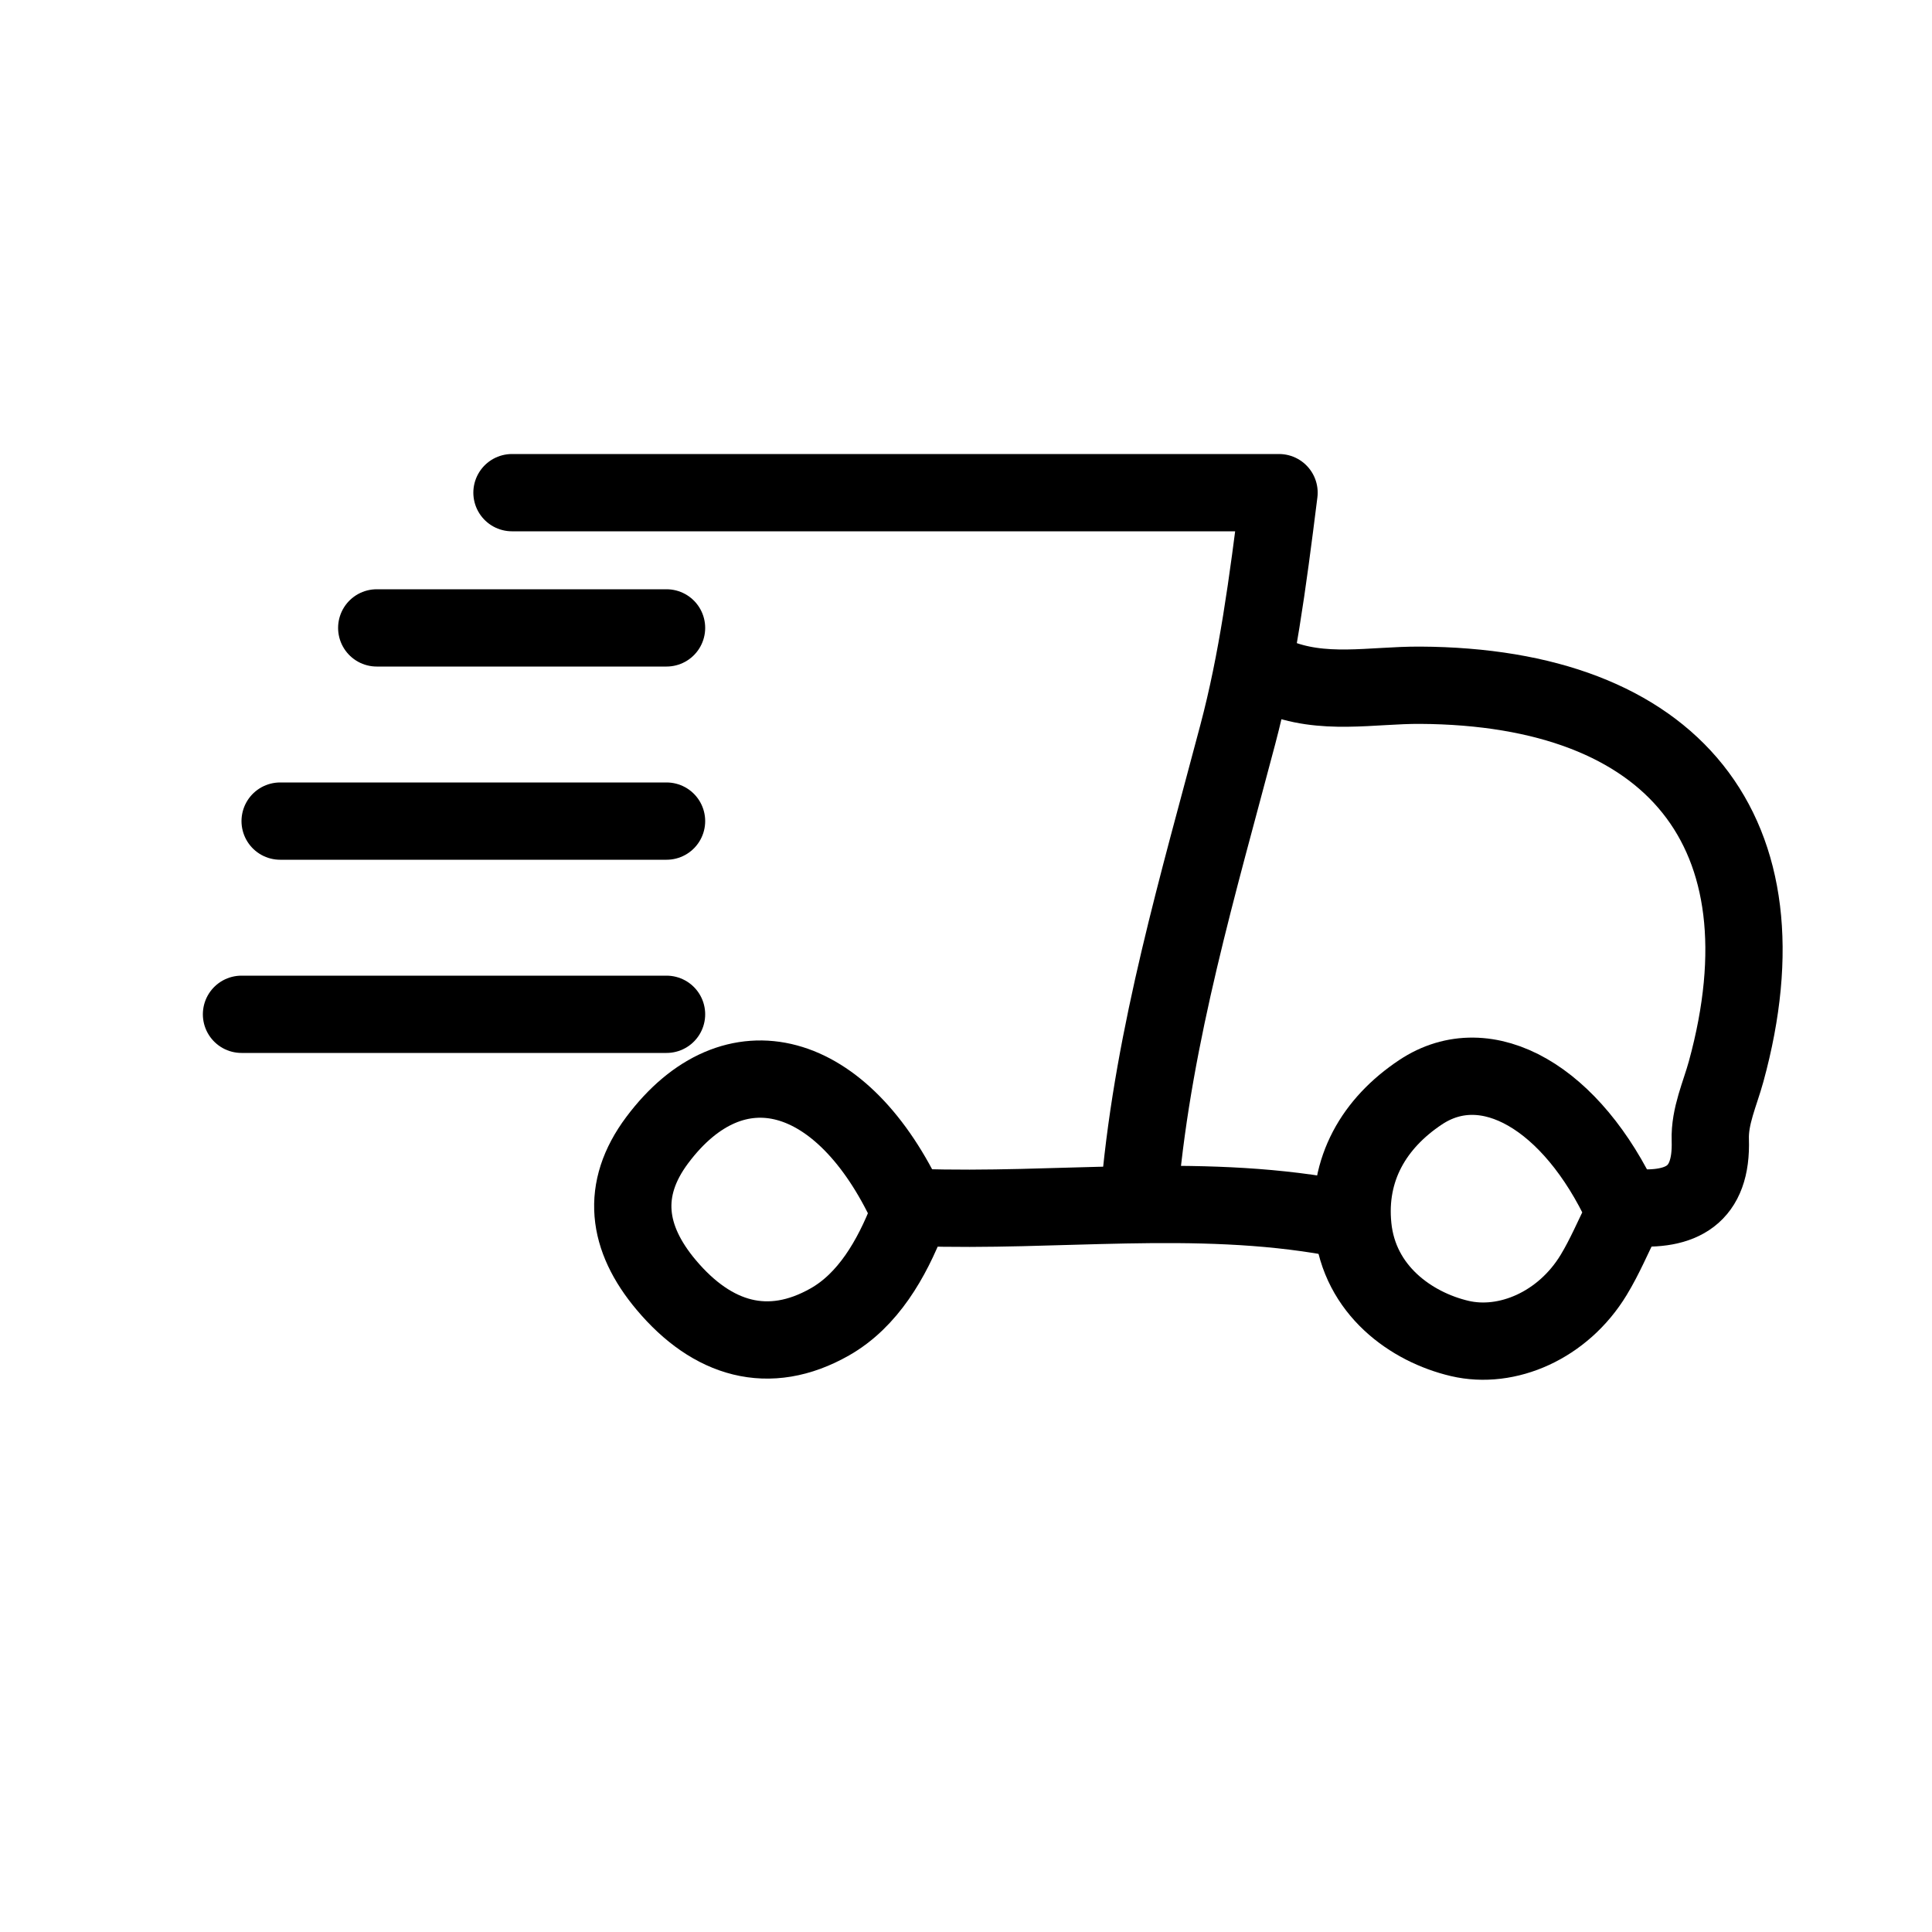
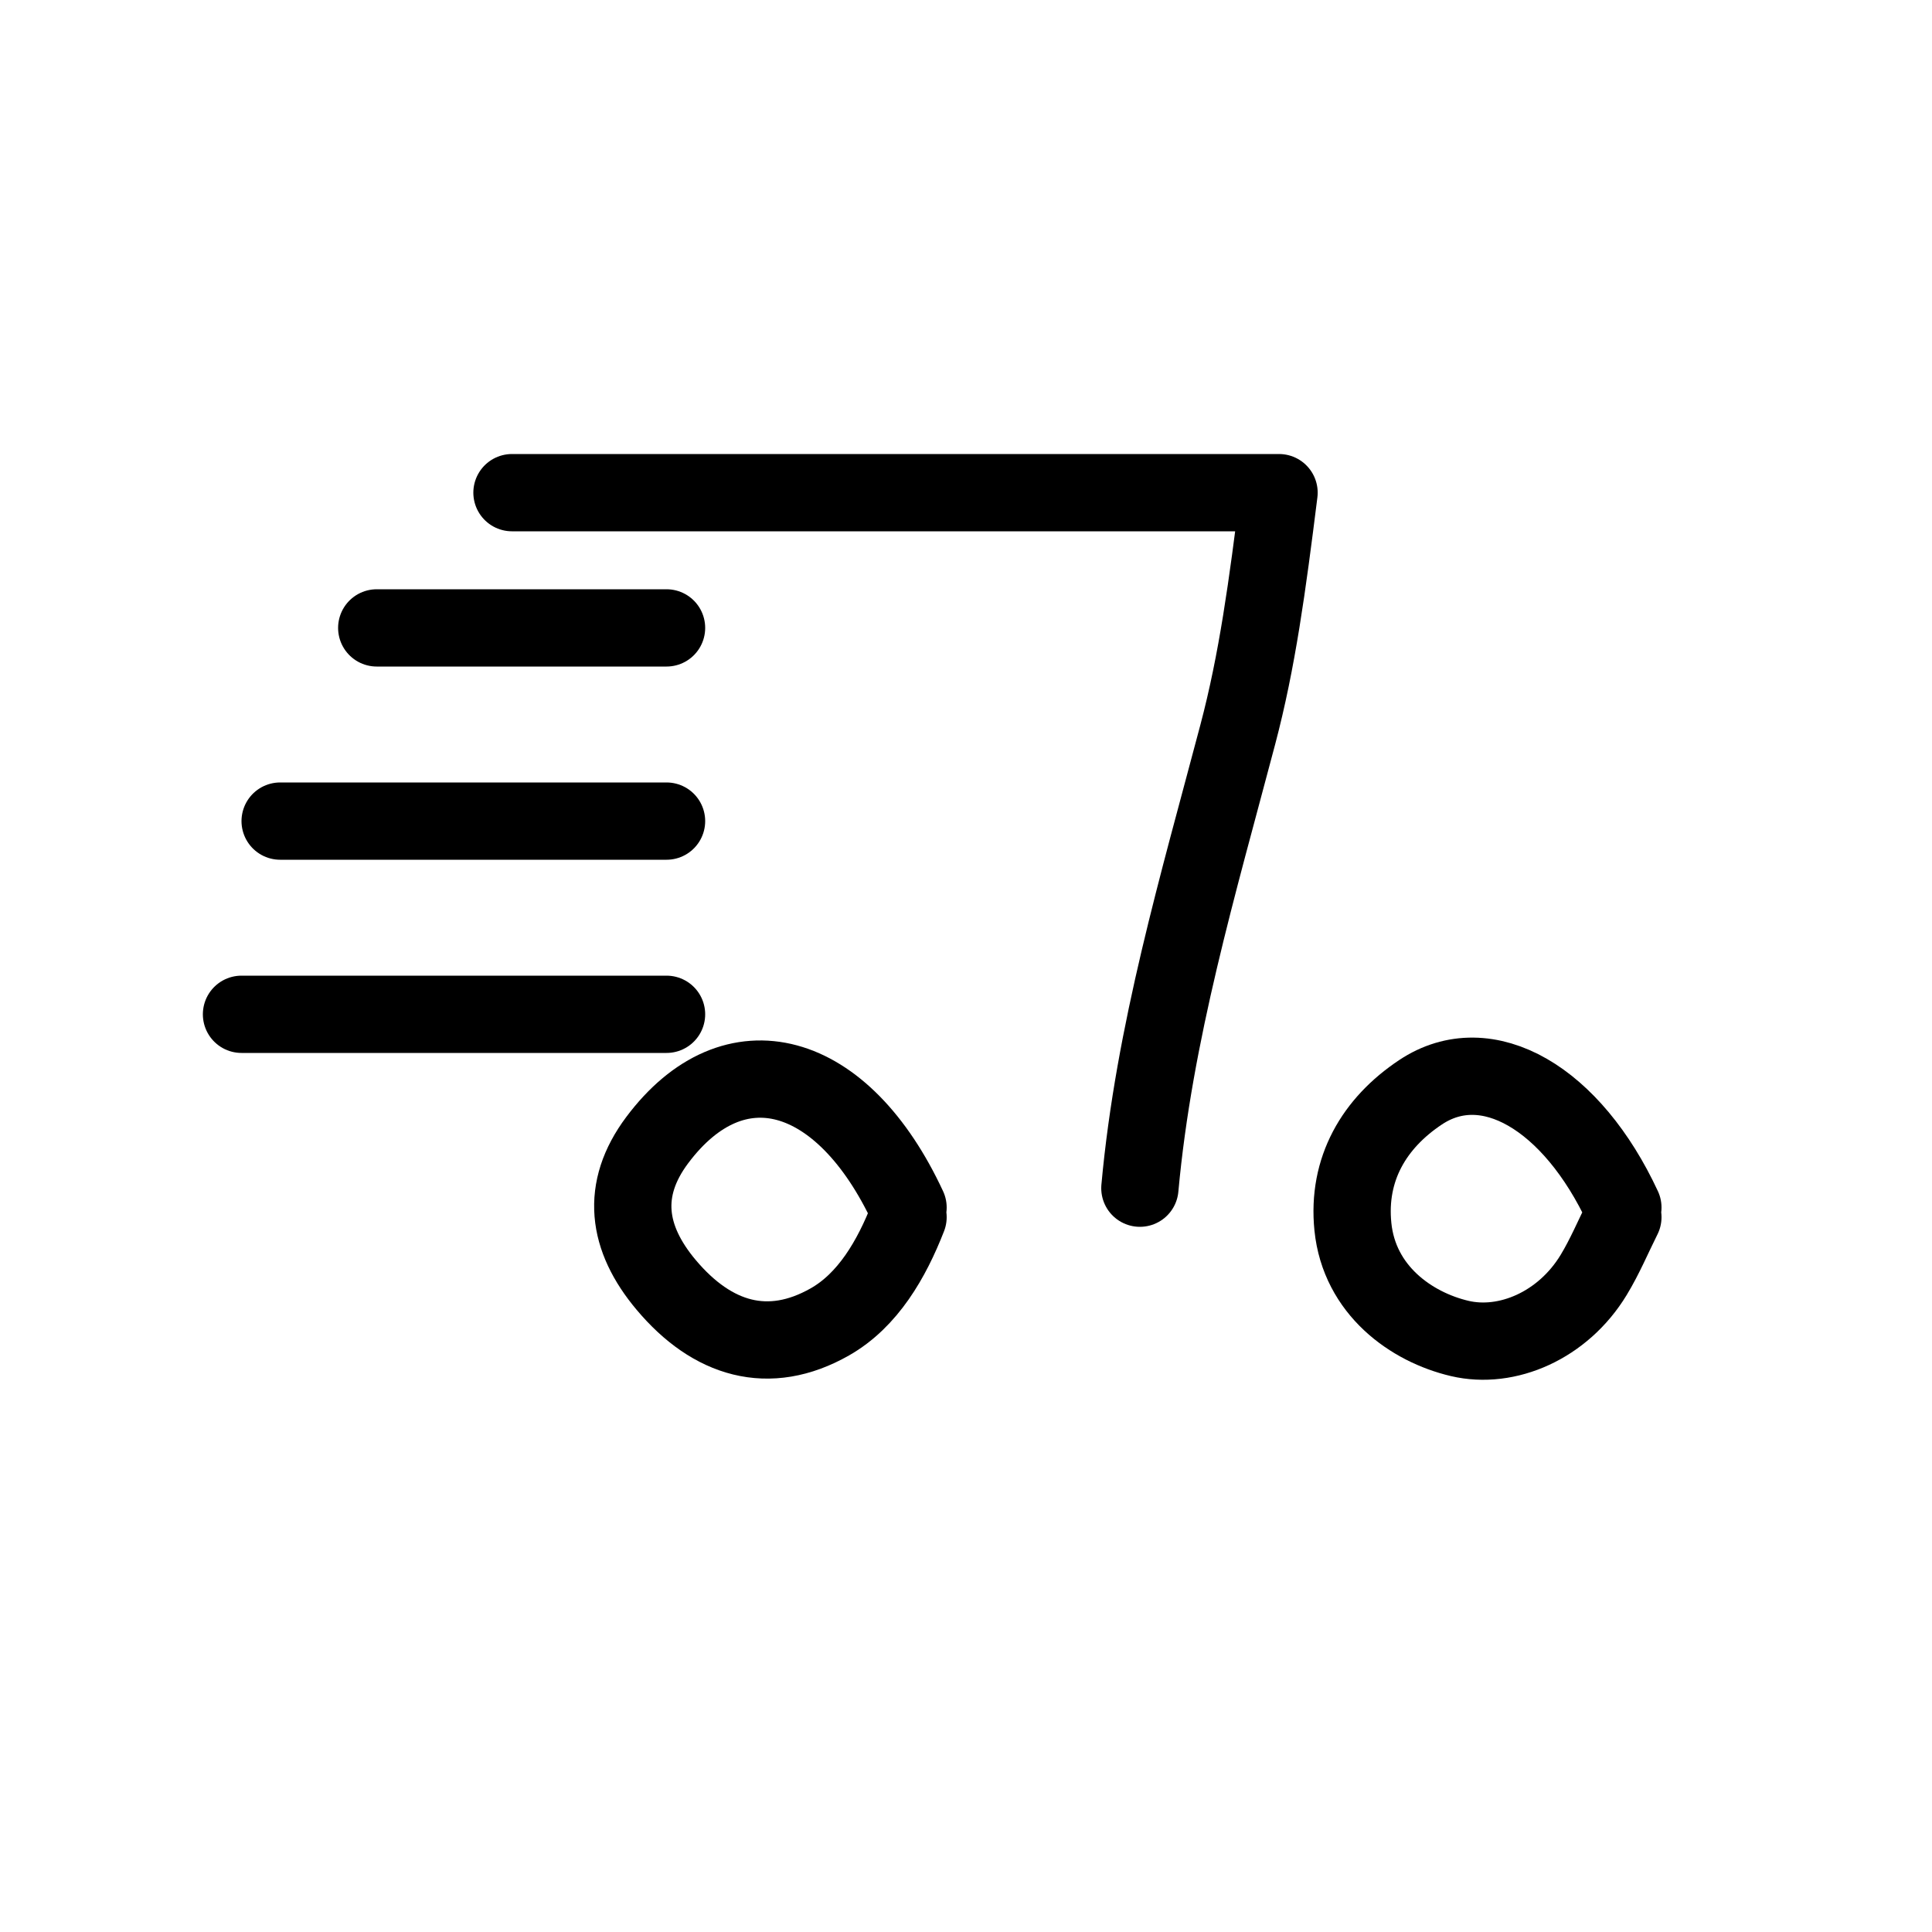
<svg xmlns="http://www.w3.org/2000/svg" xml:space="preserve" viewBox="0 0 100 100" width="100%" y="0px" x="0px" id="Layer_1" version="1.1">
  <path d="M59,61.5   C59.731,53.468 62.023,45.759 64.068,38.018   C65.075,34.208 65.593,30.378 66.203,25.5   C52.85,25.5 39.675,25.5 26.5,25.5" stroke-width="4" stroke-linejoin="round" stroke-linecap="round" stroke="#000000" opacity="1" fill="none" />
-   <path d="M66,35   C68.442,36.033 71.004,35.455 73.5,35.468   C86.623,35.537 92.741,43.055 89.345,55.457   C89.028,56.615 88.484,57.772 88.524,58.999   C88.621,61.889 87.027,62.698 84.5,62.5" stroke-width="4" stroke-linejoin="round" stroke-linecap="round" stroke="#000000" opacity="1" fill="none" />
  <path d="M34.5,52.5   C27.167,52.5 19.833,52.5 12.5,52.5" stroke-width="4" stroke-linejoin="round" stroke-linecap="round" stroke="#000000" opacity="1" fill="none" />
  <path d="M34.5,42.5   C27.833,42.5 21.167,42.5 14.5,42.5" stroke-width="4" stroke-linejoin="round" stroke-linecap="round" stroke="#000000" opacity="1" fill="none" />
  <path d="M84,62.5   C81.367,56.833 76.961,54.249 73.525,56.537   C71.133,58.13 69.722,60.503 70.026,63.497   C70.36,66.778 73.039,68.687 75.552,69.278   C78.008,69.856 80.902,68.604 82.487,65.992   C83.066,65.04 83.5,64 84,63" stroke-width="4" stroke-linejoin="round" stroke-linecap="round" stroke="#000000" opacity="1" fill="none" />
  <path d="M47,62.5   C43.625,55.237 37.991,53.701 34.017,59.013   C32.104,61.57 32.442,64.084 34.486,66.512   C36.861,69.334 39.78,70.224 42.954,68.42   C44.922,67.302 46.149,65.184 47,63" stroke-width="4" stroke-linejoin="round" stroke-linecap="round" stroke="#000000" opacity="1" fill="none" />
  <path d="M34.5,32.5   C29.5,32.5 24.5,32.5 19.5,32.5" stroke-width="4" stroke-linejoin="round" stroke-linecap="round" stroke="#000000" opacity="1" fill="none" />
-   <path d="M69,63   C61.859,61.717 54.665,62.749 47.5,62.5" stroke-width="4" stroke-linejoin="round" stroke-linecap="round" stroke="#000000" opacity="1" fill="none" />
</svg>